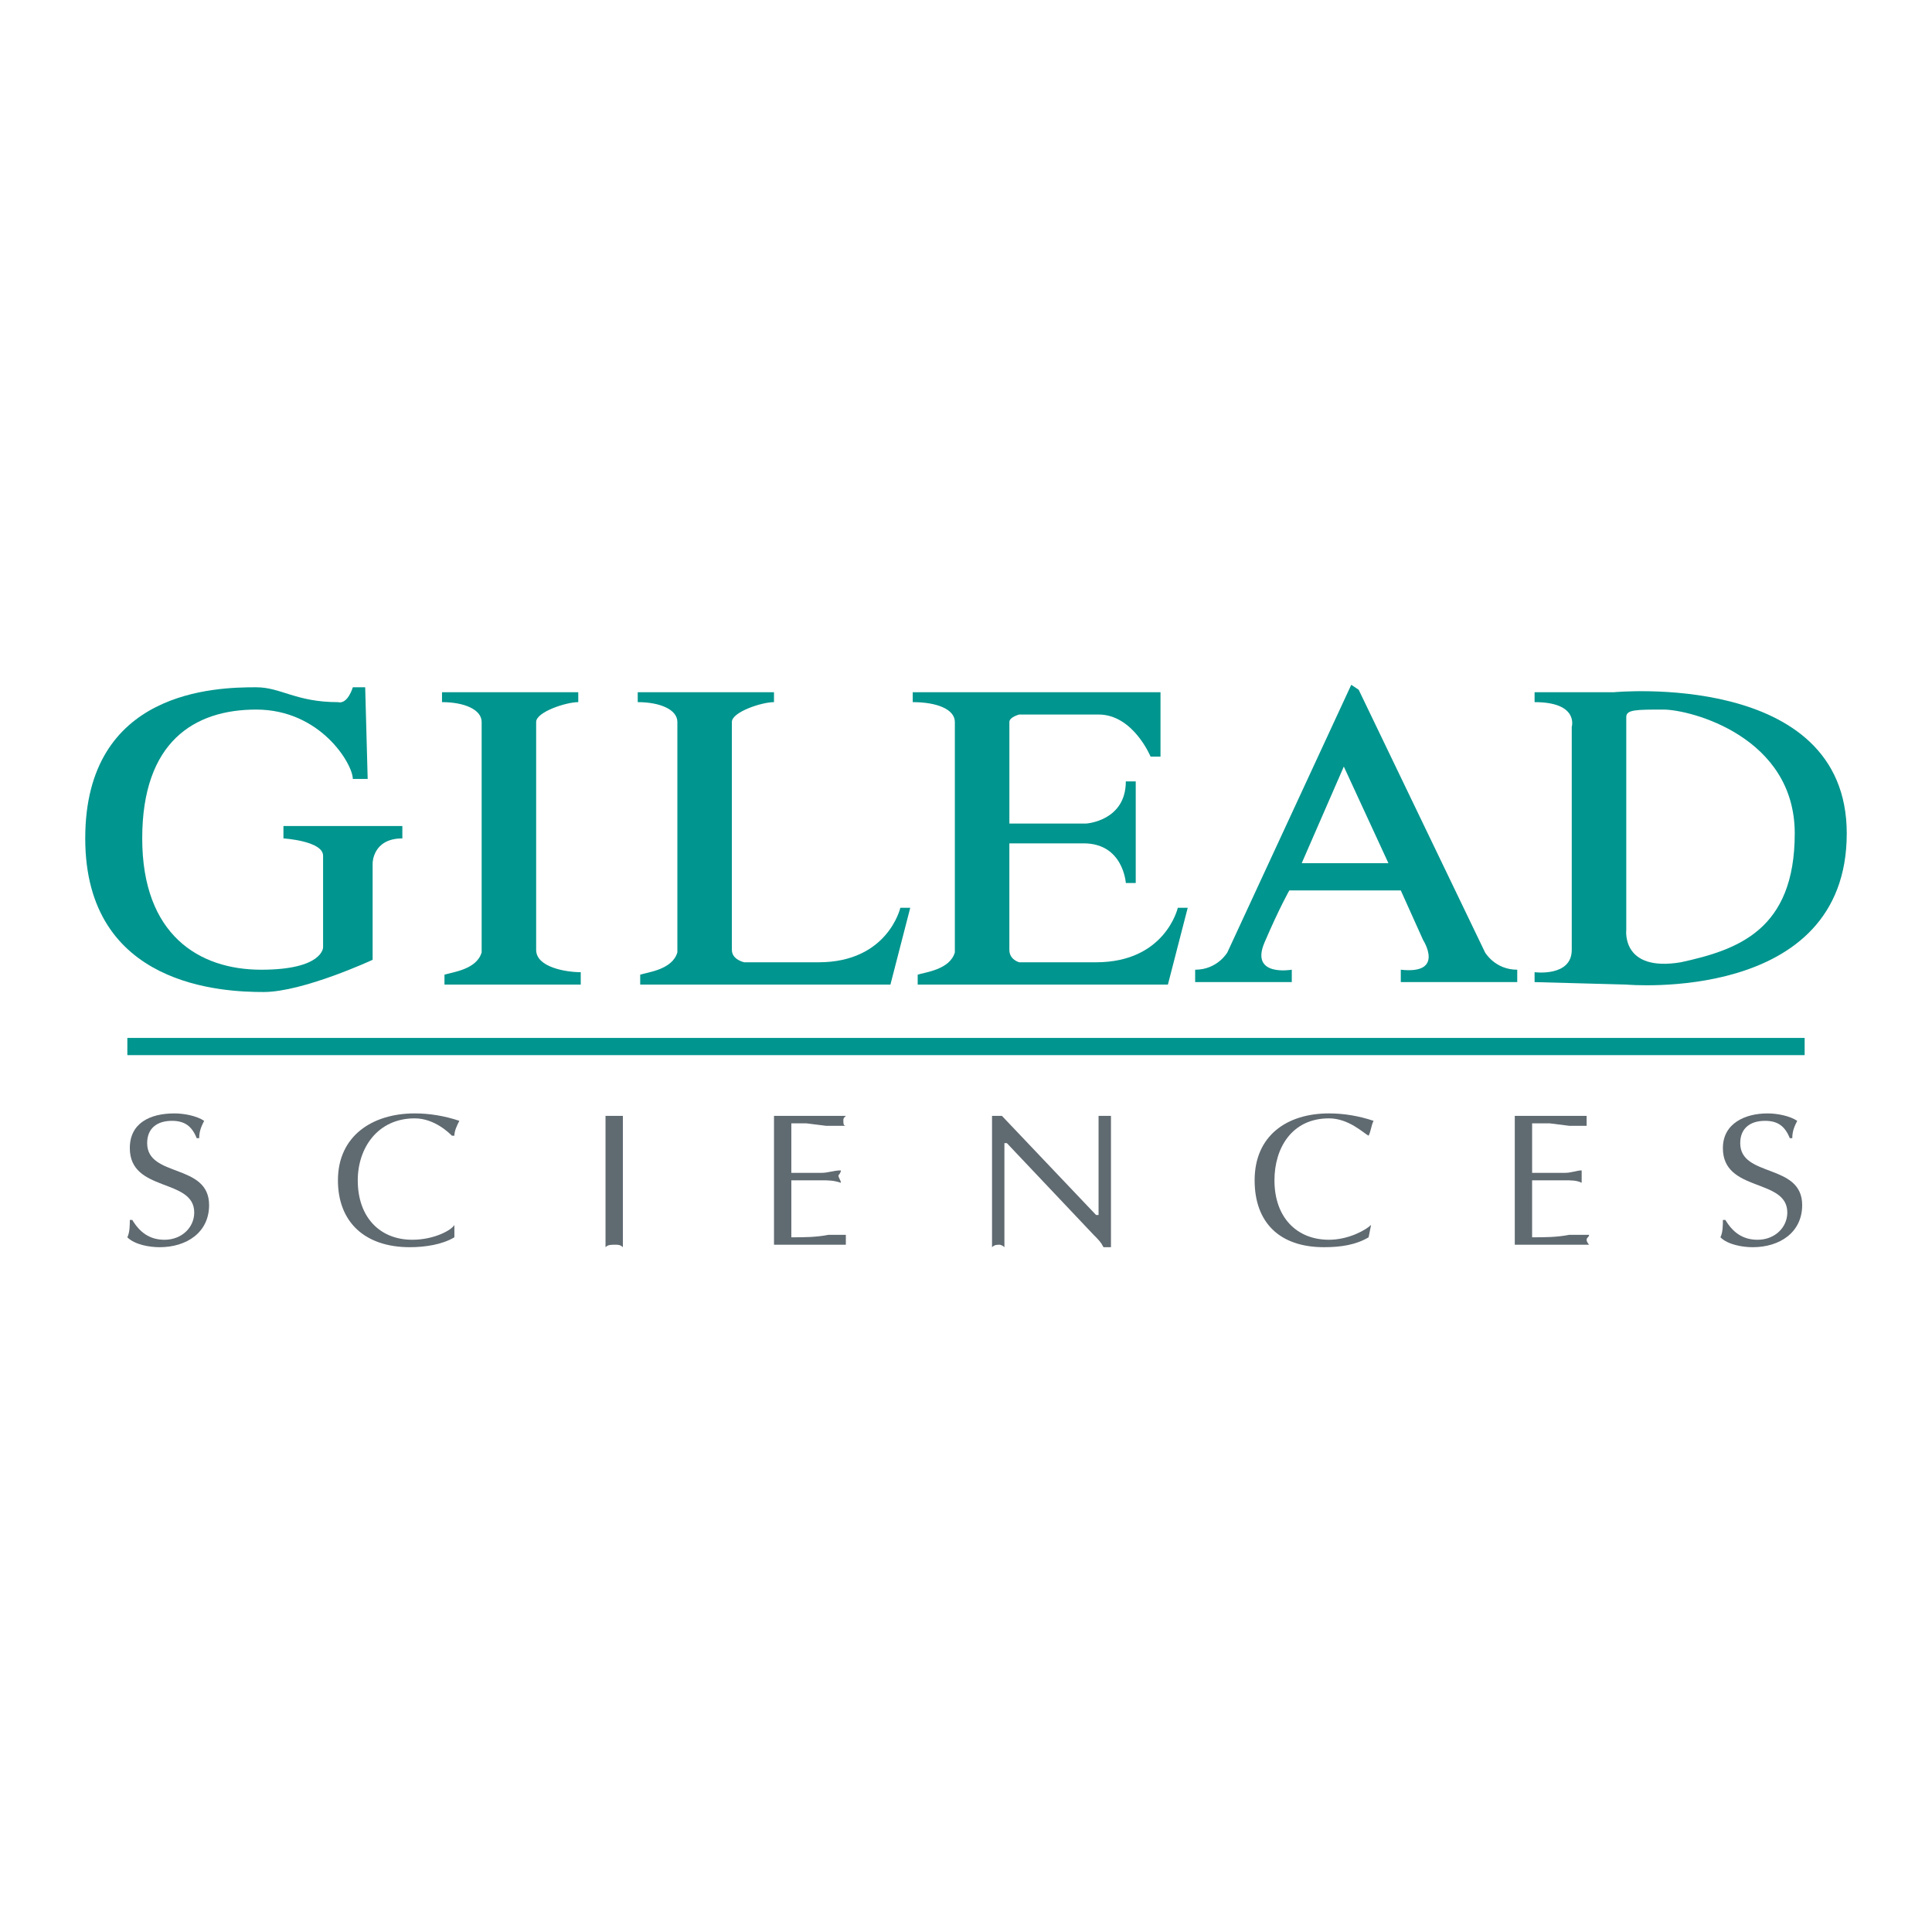
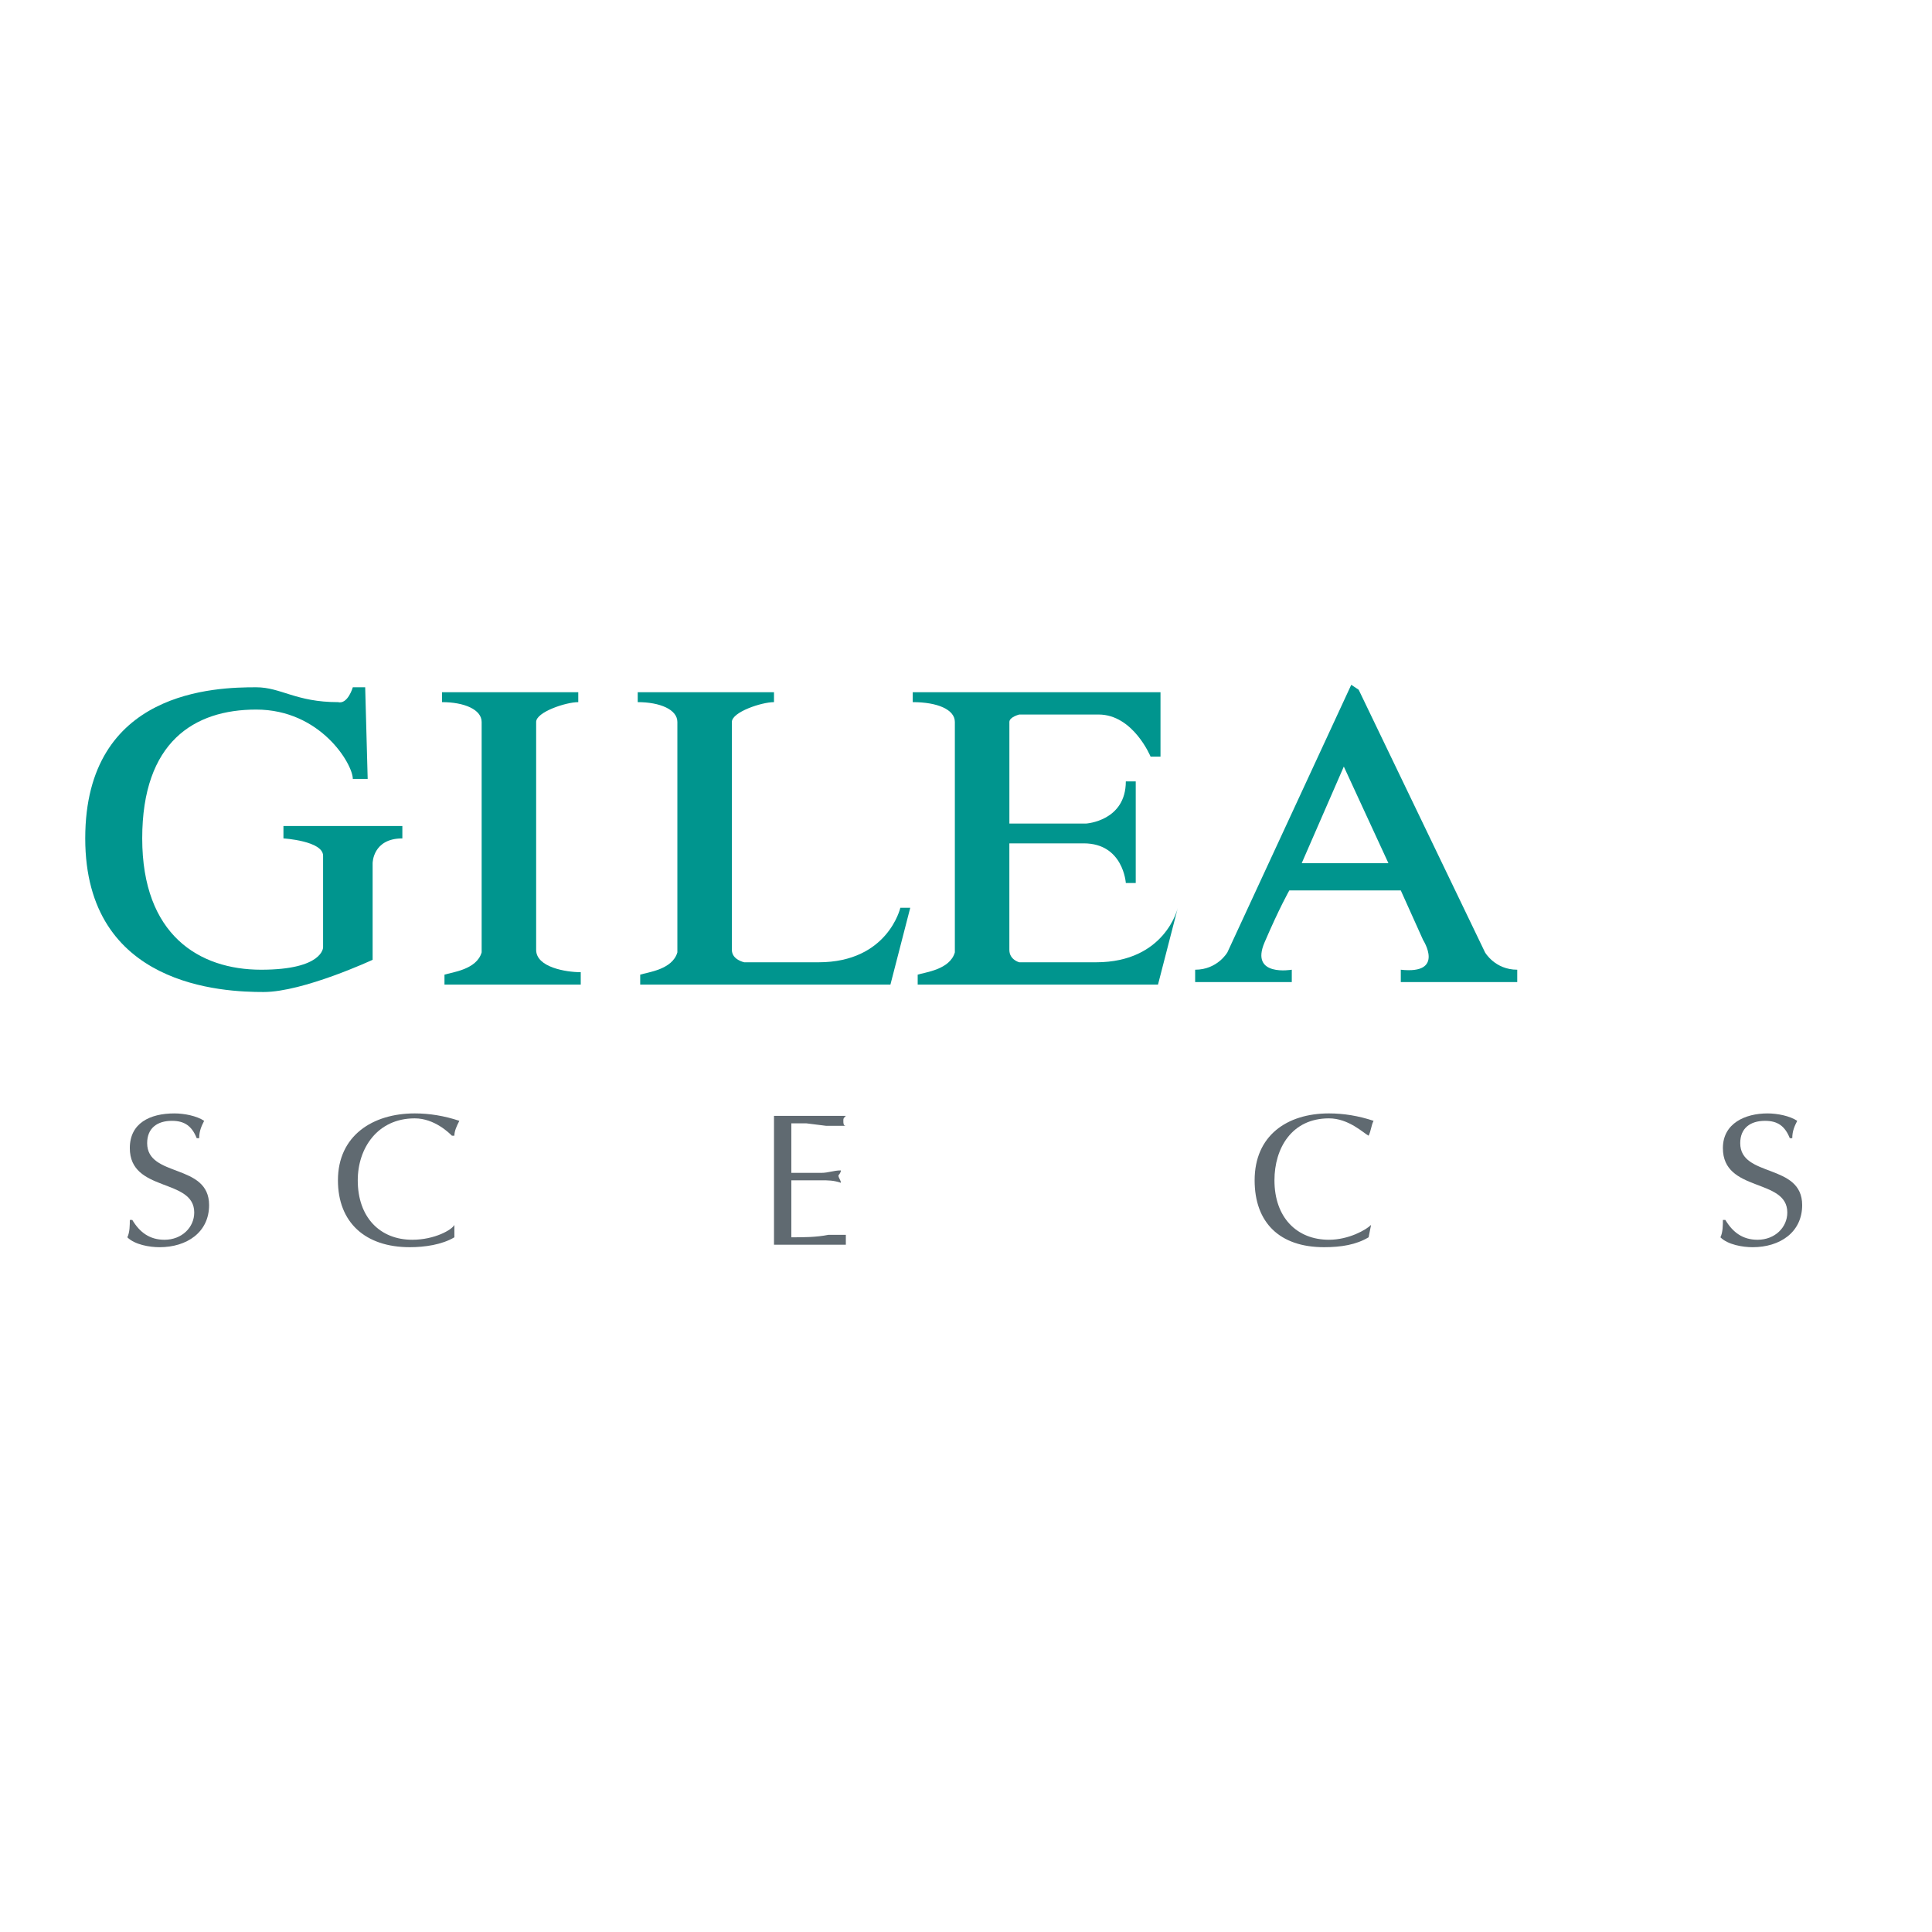
<svg xmlns="http://www.w3.org/2000/svg" version="1.0" id="Layer_1" x="0px" y="0px" width="192.756px" height="192.756px" viewBox="0 0 192.756 192.756" enable-background="new 0 0 192.756 192.756" xml:space="preserve">
  <g>
    <polygon fill-rule="evenodd" clip-rule="evenodd" fill="#FFFFFF" points="0,0 192.756,0 192.756,192.756 0,192.756 0,0  " />
    <path fill-rule="evenodd" clip-rule="evenodd" fill="#606A71" d="M13.2,121.715c0.742,1.236,1.73,1.977,3.213,1.977   c1.73,0,2.966-1.236,2.966-2.719c0-3.461-6.427-1.977-6.427-6.426c0-2.473,1.978-3.461,4.449-3.461c0.989,0,2.225,0.246,2.967,0.74   c-0.248,0.496-0.495,0.99-0.495,1.73h-0.247c-0.495-1.234-1.236-1.73-2.472-1.73c-1.483,0-2.472,0.742-2.472,2.225   c0,3.461,6.18,1.979,6.18,6.18c0,2.721-2.225,4.203-4.944,4.203c-0.989,0-2.472-0.248-3.213-0.988   c0.247-0.494,0.247-1.236,0.247-1.73H13.2L13.2,121.715z" />
    <path fill-rule="evenodd" clip-rule="evenodd" fill="#606A71" d="M45.334,123.445c-1.236,0.74-2.966,0.988-4.45,0.988   c-4.449,0-7.168-2.473-7.168-6.674c0-4.449,3.46-6.674,7.663-6.674c1.483,0,2.966,0.246,4.45,0.74   c-0.248,0.496-0.495,0.99-0.495,1.484h-0.247c-0.247-0.248-1.73-1.73-3.708-1.73c-3.708,0-5.685,2.967-5.685,6.18   c0,3.707,2.225,5.932,5.438,5.932c2.225,0,3.955-0.988,4.202-1.482V123.445L45.334,123.445z" />
-     <path fill-rule="evenodd" clip-rule="evenodd" fill="#606A71" d="M60.413,111.332c0.247,0,0.495,0,0.989,0c0.247,0,0.494,0,0.742,0   v13.102c-0.248-0.248-0.495-0.248-0.742-0.248c-0.494,0-0.742,0-0.989,0.248V111.332L60.413,111.332z" />
    <path fill-rule="evenodd" clip-rule="evenodd" fill="#606A71" d="M78.952,117.018h2.966c0.742,0,1.236-0.246,1.978-0.246   c0,0.246-0.247,0.494-0.247,0.494c0,0.246,0.247,0.494,0.247,0.74c-0.742-0.246-1.236-0.246-1.978-0.246h-2.966v5.686   c1.236,0,2.472,0,3.708-0.248c0.494,0,1.236,0,1.73,0c0,0.248,0,0.248,0,0.494c0,0.248,0,0.494,0,0.494h-7.168v-12.854h7.168   c-0.248,0.248-0.248,0.248-0.248,0.494c0,0.248,0,0.496,0.248,0.496c-0.742,0-1.236,0-1.978,0l-1.978-0.248h-1.483V117.018   L78.952,117.018z" />
-     <path fill-rule="evenodd" clip-rule="evenodd" fill="#606A71" d="M110.839,124.434h-0.742c-0.247-0.494-0.494-0.742-0.988-1.236   l-8.652-9.146h-0.247v10.383c-0.247-0.248-0.494-0.248-0.494-0.248c-0.247,0-0.494,0-0.741,0.248v-13.102h0.988l9.394,9.889h0.247   v-9.889c0.247,0,0.247,0,0.494,0s0.494,0,0.742,0V124.434L110.839,124.434z" />
    <path fill-rule="evenodd" clip-rule="evenodd" fill="#606A71" d="M136.546,123.445c-1.236,0.74-2.72,0.988-4.449,0.988   c-4.45,0-6.922-2.473-6.922-6.674c0-4.449,3.214-6.674,7.416-6.674c1.482,0,2.966,0.246,4.449,0.74   c-0.247,0.496-0.247,0.99-0.494,1.484l0,0c-0.495-0.248-1.978-1.73-3.955-1.73c-3.708,0-5.438,2.967-5.438,6.18   c0,3.707,2.225,5.932,5.438,5.932c1.978,0,3.708-0.988,4.202-1.482L136.546,123.445L136.546,123.445z" />
-     <path fill-rule="evenodd" clip-rule="evenodd" fill="#606A71" d="M152.859,117.018h3.214c0.741,0,1.235-0.246,1.73-0.246   c0,0.246,0,0.494,0,0.494c0,0.246,0,0.494,0,0.74c-0.495-0.246-0.989-0.246-1.73-0.246h-3.214v5.686c1.236,0,2.473,0,3.708-0.248   c0.741,0,1.236,0,1.978,0c0,0.248-0.247,0.248-0.247,0.494c0,0.248,0.247,0.494,0.247,0.494h-7.415v-12.854h7.168   c0,0.248,0,0.248,0,0.494c0,0.248,0,0.496,0,0.496c-0.494,0-1.236,0-1.73,0l-1.978-0.248h-1.73V117.018L152.859,117.018z" />
    <path fill-rule="evenodd" clip-rule="evenodd" fill="#606A71" d="M172.14,121.715c0.742,1.236,1.73,1.977,3.214,1.977   c1.73,0,2.966-1.236,2.966-2.719c0-3.461-6.427-1.977-6.427-6.426c0-2.473,2.225-3.461,4.449-3.461c0.989,0,2.225,0.246,2.967,0.74   c-0.247,0.496-0.494,0.99-0.494,1.73h-0.248c-0.494-1.234-1.235-1.73-2.472-1.73c-1.482,0-2.472,0.742-2.472,2.225   c0,3.461,6.18,1.979,6.18,6.18c0,2.721-2.225,4.203-4.943,4.203c-0.989,0-2.473-0.248-3.214-0.988   c0.247-0.494,0.247-1.236,0.247-1.73H172.14L172.14,121.715z" />
-     <line fill="none" stroke="#00958E" stroke-width="1.717" stroke-miterlimit="2.613" x1="12.706" y1="104.412" x2="180.05" y2="104.412" />
    <path fill-rule="evenodd" clip-rule="evenodd" fill="#00958E" d="M36.683,77.716l-0.248-9.146H35.2c0,0-0.494,1.73-1.483,1.483   c-4.202,0-5.685-1.483-8.157-1.483c-3.955,0-17.056,0.247-17.056,15.078c0,14.831,13.842,15.325,17.797,15.325   s10.876-3.213,10.876-3.213v-9.64c0,0,0-2.472,2.966-2.472v-1.236H28.279v1.236c0,0,3.955,0.247,3.955,1.73   c0,1.236,0,9.146,0,9.146s0,2.225-6.18,2.225s-11.865-3.461-11.865-13.101S19.38,70.794,25.56,70.794   c6.427,0,9.64,5.438,9.64,6.921H36.683L36.683,77.716z" />
    <path fill-rule="evenodd" clip-rule="evenodd" fill="#00958E" d="M57.941,98.232H44.346v-0.989   c0.742-0.247,3.213-0.494,3.708-2.225V72.03c0-1.236-1.73-1.978-3.955-1.978v-0.989h13.595v0.989c-1.236,0-4.202,0.989-4.202,1.978   v22.741c0,1.731,2.966,2.225,4.449,2.225V98.232L57.941,98.232z" />
-     <path fill-rule="evenodd" clip-rule="evenodd" fill="#00958E" d="M100.704,84.143v10.628c0,0.989,0.988,1.236,0.988,1.236h7.663   c6.921,0,8.157-5.438,8.157-5.438h0.988l-1.978,7.663H91.558v-0.989c0.741-0.247,3.213-0.494,3.708-2.225V72.03   c0-1.236-1.73-1.978-4.202-1.978v-0.989h24.719v6.427h-0.989c0,0-1.729-4.202-5.19-4.202h-7.91c0,0-0.988,0.247-0.988,0.742v10.135   h7.662c0,0,3.955-0.247,3.955-4.202h0.989v10.134h-0.989c0,0-0.247-3.955-4.202-3.955   C104.411,84.143,100.704,84.143,100.704,84.143L100.704,84.143z" />
+     <path fill-rule="evenodd" clip-rule="evenodd" fill="#00958E" d="M100.704,84.143v10.628c0,0.989,0.988,1.236,0.988,1.236h7.663   c6.921,0,8.157-5.438,8.157-5.438l-1.978,7.663H91.558v-0.989c0.741-0.247,3.213-0.494,3.708-2.225V72.03   c0-1.236-1.73-1.978-4.202-1.978v-0.989h24.719v6.427h-0.989c0,0-1.729-4.202-5.19-4.202h-7.91c0,0-0.988,0.247-0.988,0.742v10.135   h7.662c0,0,3.955-0.247,3.955-4.202h0.989v10.134h-0.989c0,0-0.247-3.955-4.202-3.955   C104.411,84.143,100.704,84.143,100.704,84.143L100.704,84.143z" />
    <path fill-rule="evenodd" clip-rule="evenodd" fill="#00958E" d="M119.242,96.749c2.225,0,3.214-1.73,3.214-1.73l12.359-26.696   l0.741,0.494l12.606,26.202c0,0,0.988,1.73,3.214,1.73v1.235h-11.618v-1.235c4.449,0.494,2.225-2.966,2.225-2.966l-2.225-4.944   h-11.123c0,0-0.989,1.73-2.472,5.191c-1.483,3.46,2.719,2.719,2.719,2.719v1.235h-9.641V96.749L119.242,96.749z M129.872,86.12   h8.651l-4.45-9.64L129.872,86.12L129.872,86.12z" />
    <path fill-rule="evenodd" clip-rule="evenodd" fill="#00958E" d="M73.019,94.771V72.03c0-0.989,2.966-1.978,4.202-1.978v-0.989   H63.626v0.989c2.225,0,3.955,0.742,3.955,1.978v22.988c-0.494,1.73-2.966,1.978-3.708,2.225v0.989h24.965l1.978-7.663h-0.989   c0,0-1.236,5.438-8.157,5.438h-7.416C74.255,96.007,73.019,95.76,73.019,94.771L73.019,94.771z" />
-     <path fill-rule="evenodd" clip-rule="evenodd" fill="#00958E" d="M153.106,97.984v-0.988c0,0,3.708,0.494,3.708-2.225   c0-2.719,0-22.247,0-22.247s0.742-2.472-3.708-2.472v-0.989h7.91c0,0,23.235-2.225,23.235,14.09   c0,17.055-21.999,15.079-21.999,15.079L153.106,97.984L153.106,97.984z M162.253,71.536v21.258c0,0-0.495,4.202,5.438,3.213   c5.686-1.236,11.371-3.213,11.371-12.854c0-9.641-10.382-12.359-13.102-12.359C163.241,70.794,162.253,70.794,162.253,71.536   L162.253,71.536z" />
  </g>
</svg>